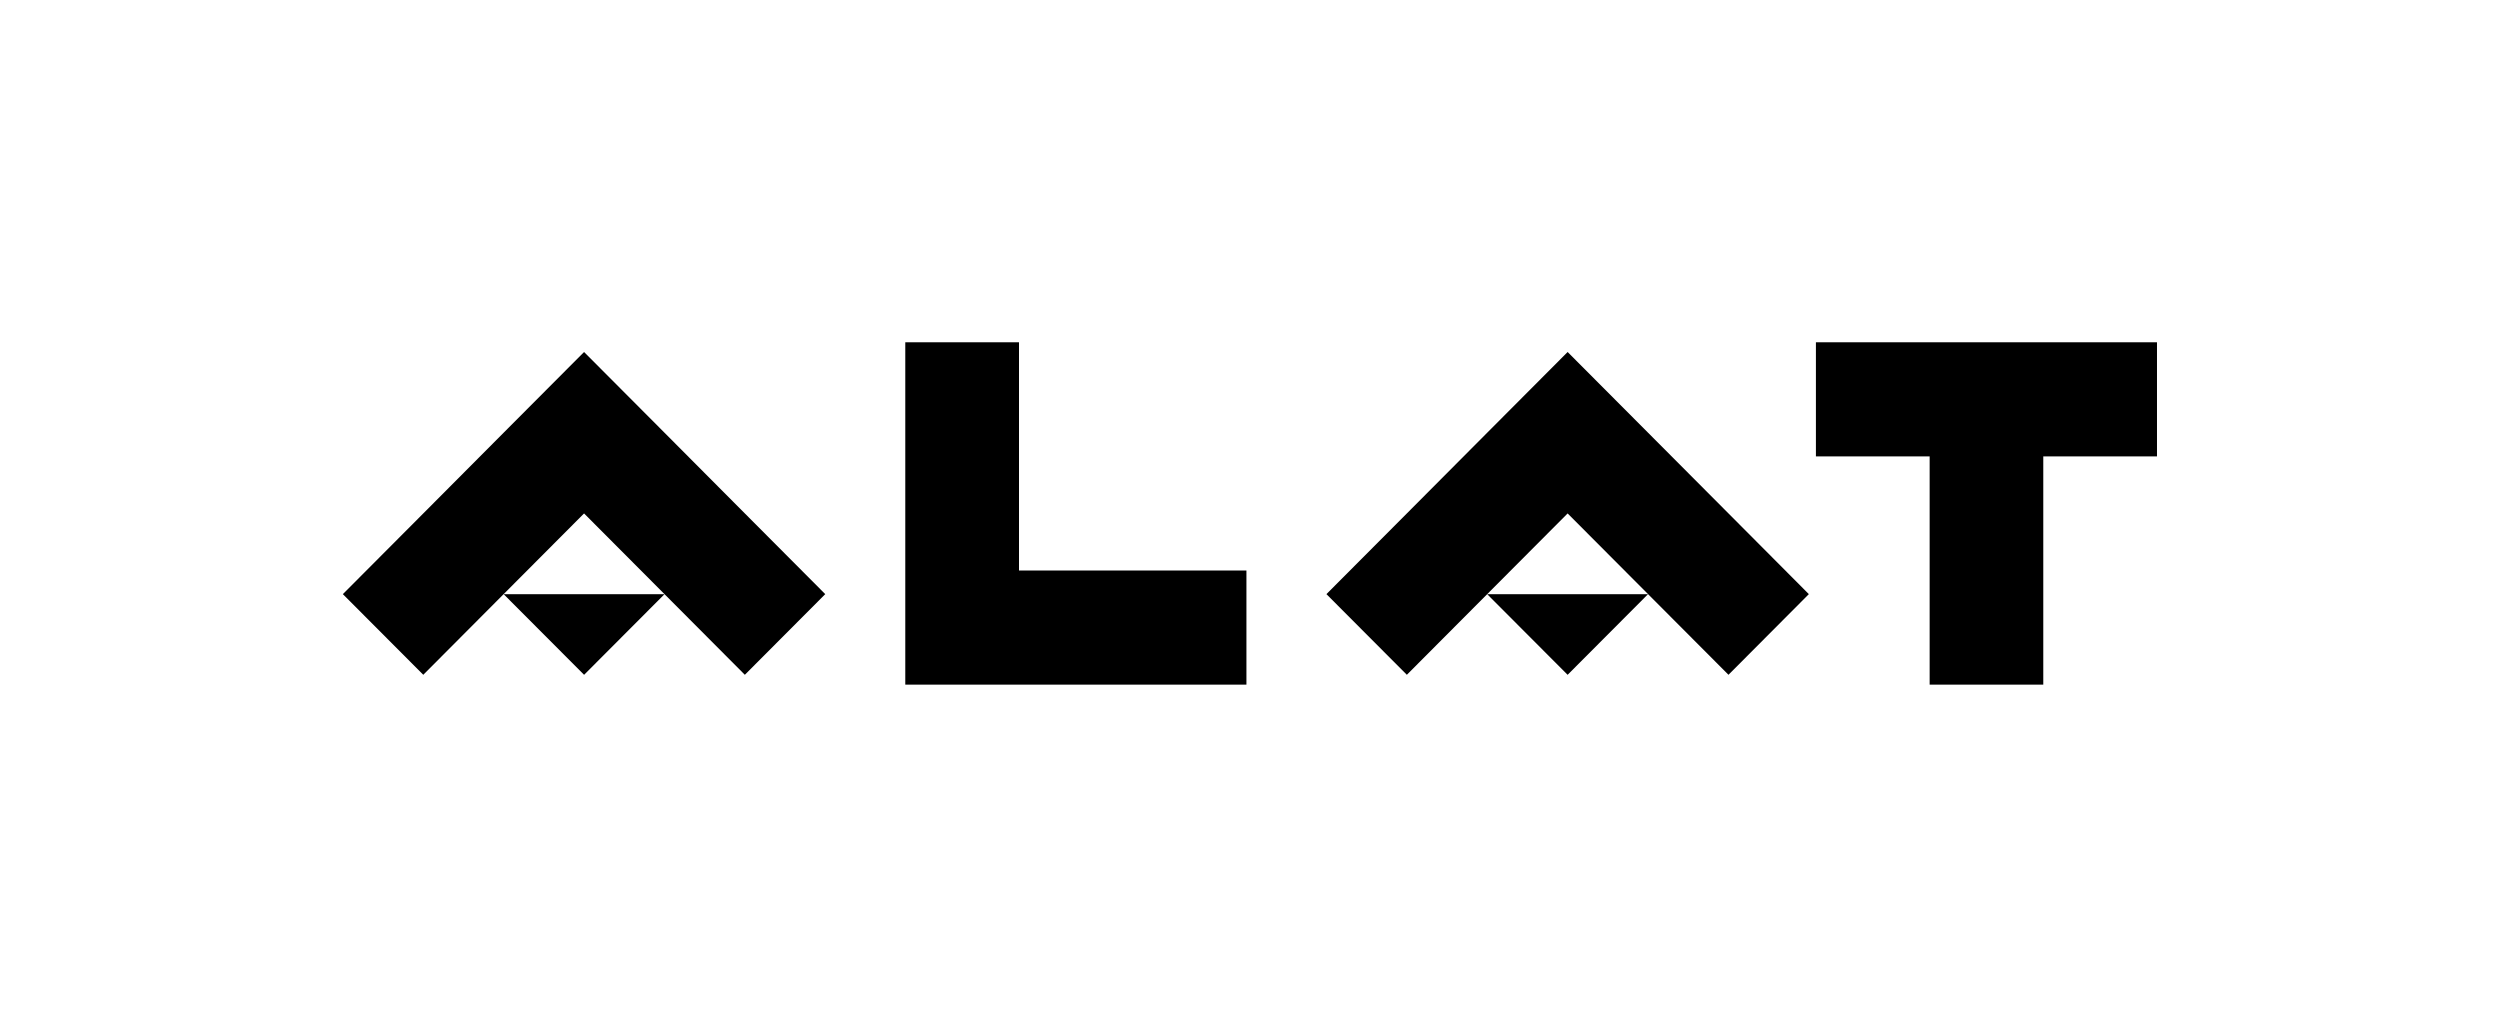
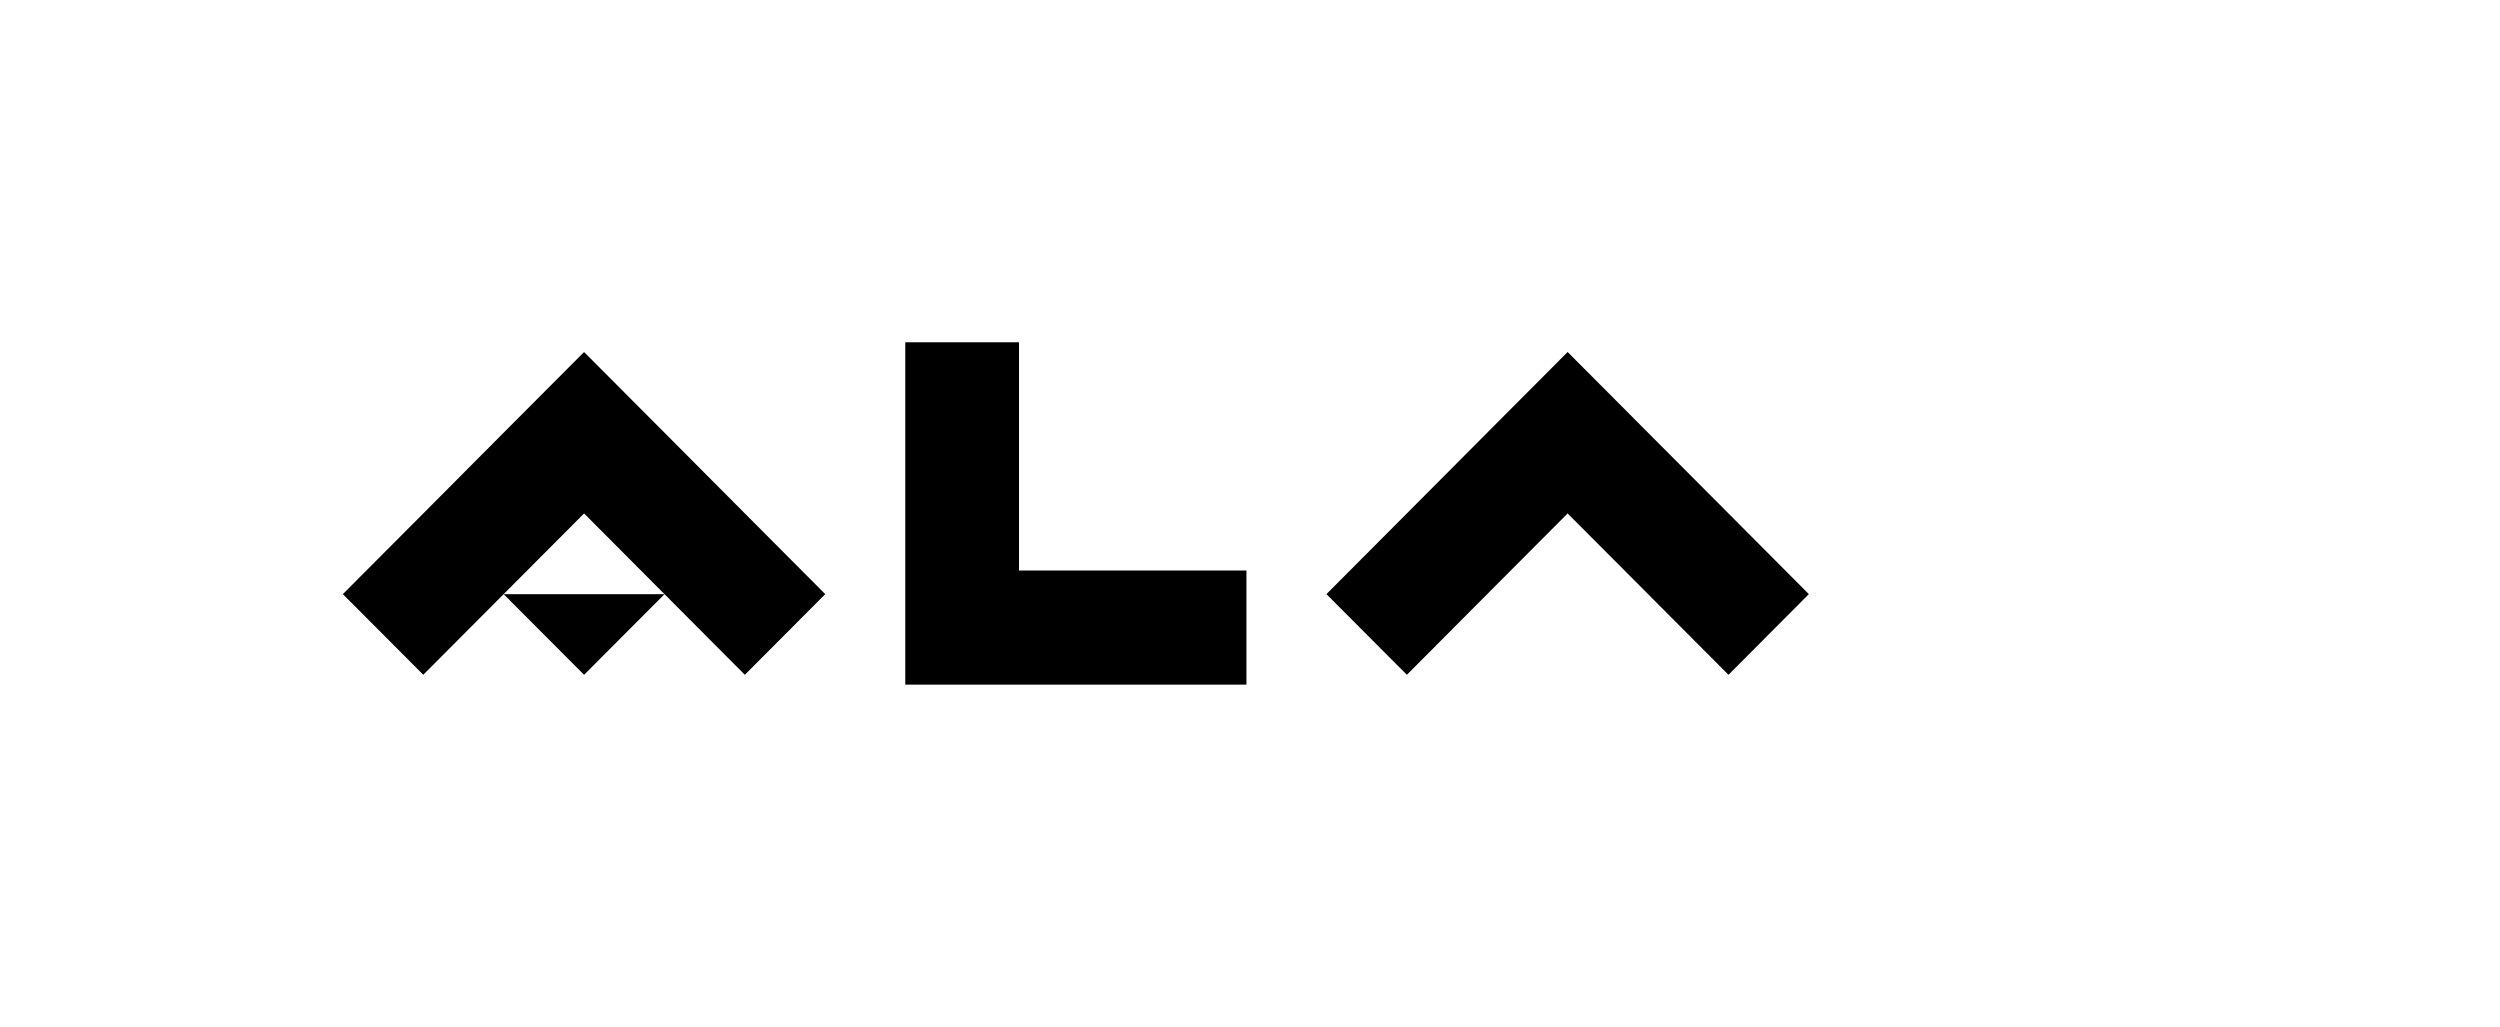
<svg xmlns="http://www.w3.org/2000/svg" width="112" height="46" xml:space="preserve" overflow="hidden">
  <g transform="translate(-1094 -269)">
    <g>
      <path d="M14.409 4.341 10.806 0.74 7.203 4.341 3.603 7.943 0 11.544 3.603 15.143 7.203 11.544 10.806 7.943 14.409 11.544 18.009 15.143 21.611 11.544 18.009 7.943Z" transform="matrix(1 0 0 1.004 1109.36 284.027)" />
      <path d="M58.473 4.341 54.87 0.74 51.267 4.341 47.667 7.943 44.064 11.544 47.667 15.143 51.267 11.544 54.87 7.943 58.473 11.544 62.076 15.143 65.676 11.544 62.076 7.943Z" transform="matrix(1 0 0 1.004 1109.36 284.027)" />
      <path d="M30.291 10.49 30.291 0.306 25.197 0.306 25.197 15.582 40.48 15.582 40.48 10.49Z" transform="matrix(1 0 0 1.004 1109.36 284.027)" />
-       <path d="M76.179 0.306 71.088 0.306 65.993 0.306 65.993 5.398 71.088 5.398 71.088 10.49 71.088 15.582 76.179 15.582 76.179 10.49 76.179 5.398 81.273 5.398 81.273 0.306Z" transform="matrix(1 0 0 1.004 1109.36 284.027)" />
      <path d="M10.807 15.144 14.41 11.546 7.204 11.546Z" transform="matrix(1 0 0 1.004 1109.36 284.027)" />
-       <path d="M54.869 15.144 58.471 11.546 51.266 11.546Z" transform="matrix(1 0 0 1.004 1109.36 284.027)" />
    </g>
  </g>
</svg>